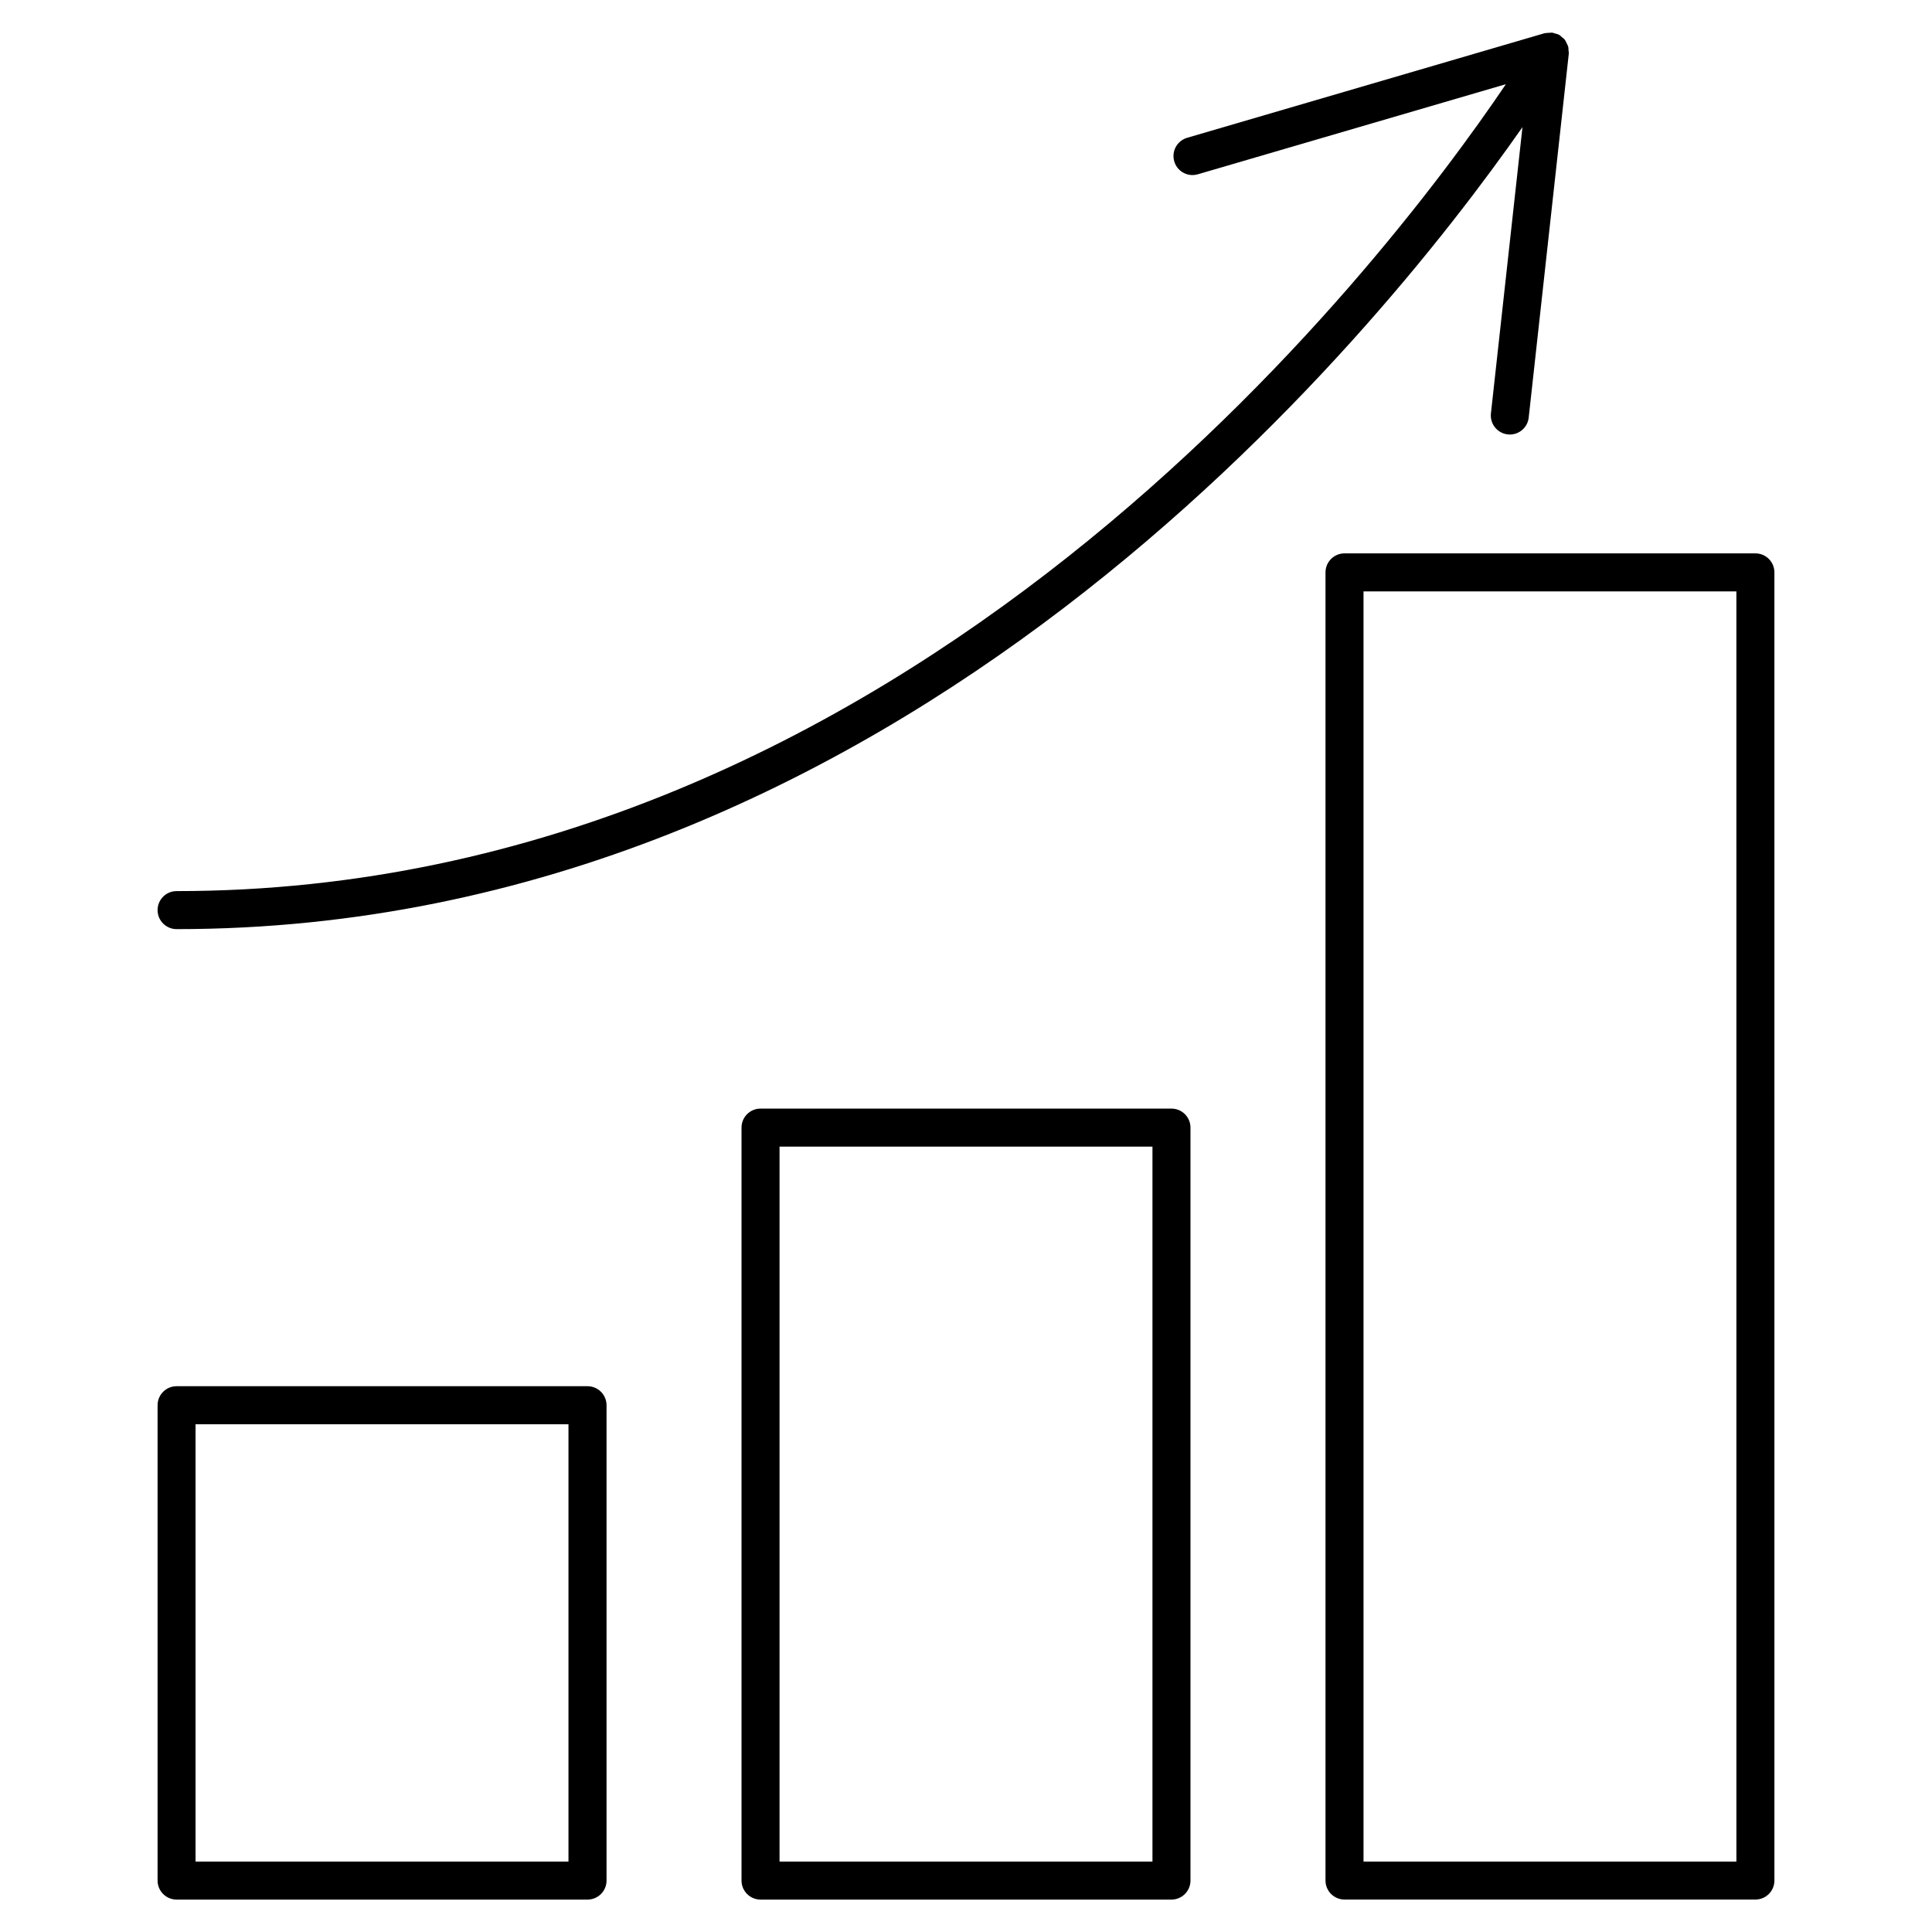
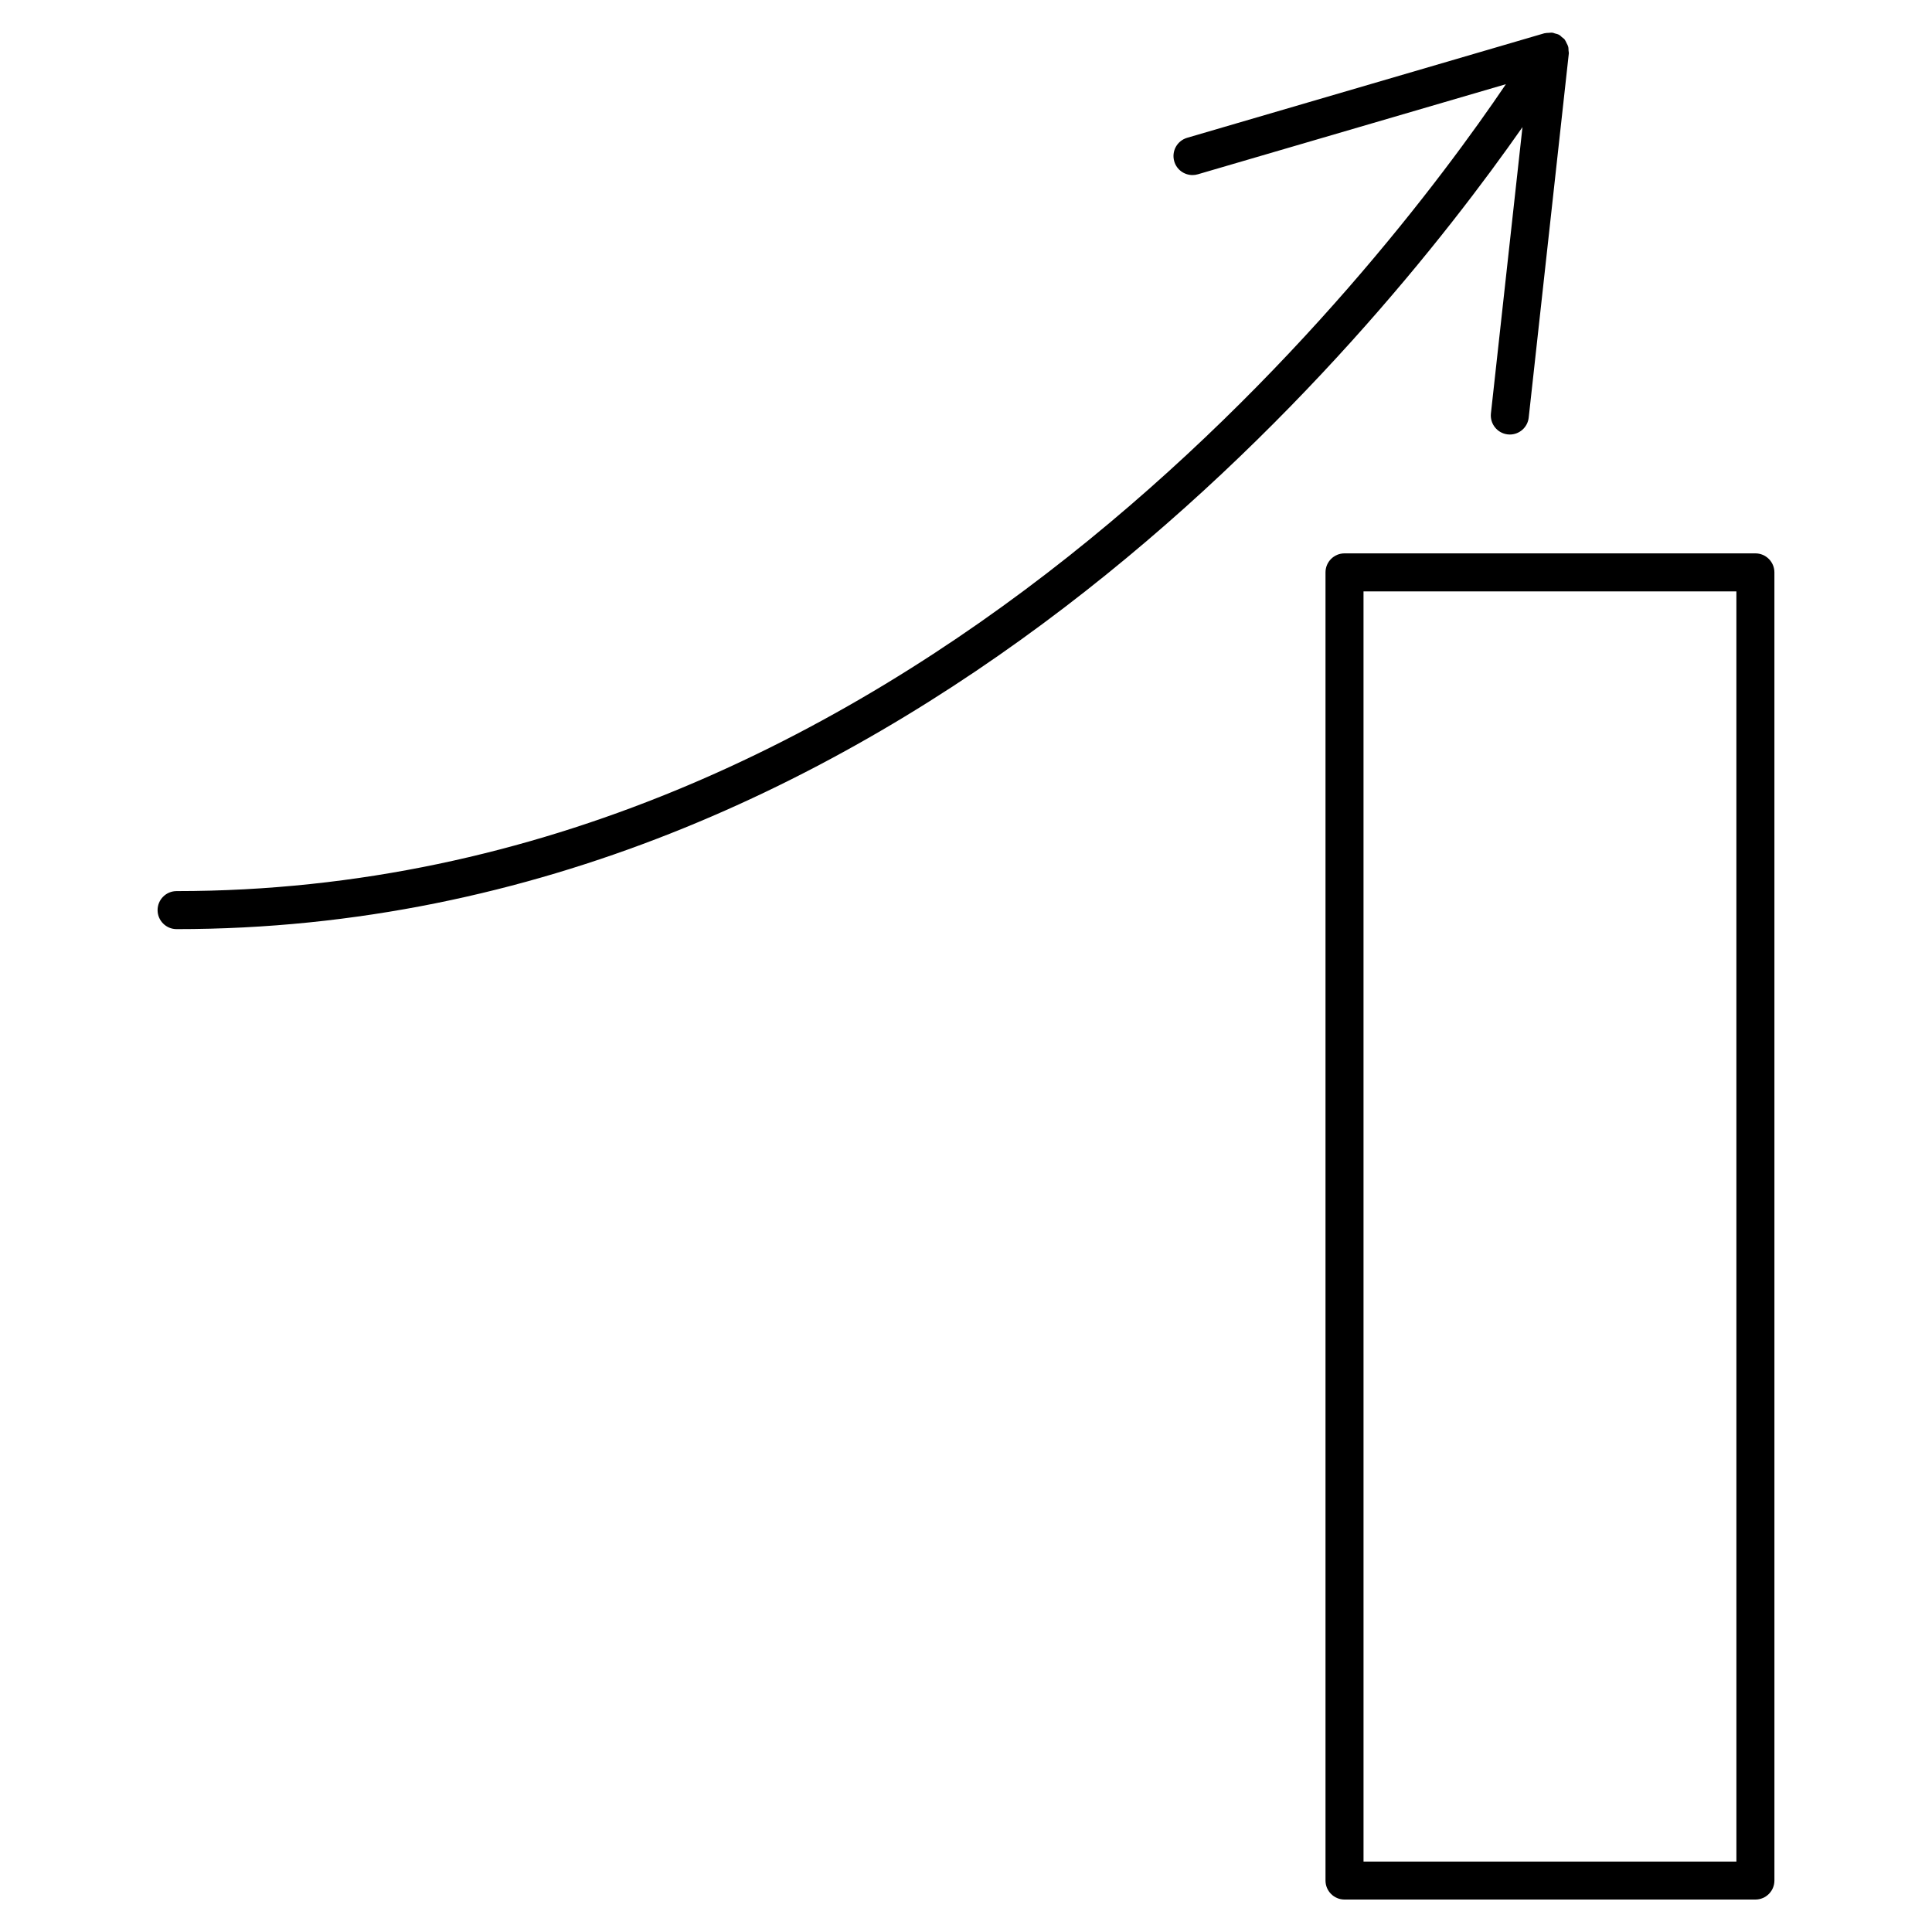
<svg xmlns="http://www.w3.org/2000/svg" fill="#000000" width="800px" height="800px" version="1.1" viewBox="144 144 512 512">
  <g>
-     <path d="m299.69 511.36h-108.89c-2.781 0-5.039 2.258-5.039 5.039v125.97c0 2.781 2.258 5.039 5.039 5.039h108.9c2.781 0 5.039-2.258 5.039-5.039v-125.97c-0.012-2.789-2.258-5.039-5.047-5.039zm-5.039 125.97h-98.828v-115.89h98.828z" />
-     <path d="m454.45 437.79h-108.9c-2.781 0-5.039 2.258-5.039 5.039v199.54c0 2.781 2.258 5.039 5.039 5.039h108.9c2.781 0 5.039-2.258 5.039-5.039v-199.54c0-2.781-2.246-5.039-5.039-5.039zm-5.035 199.54h-98.828v-189.46h98.828z" />
    <path d="m609.2 290.65h-108.89c-2.781 0-5.039 2.258-5.039 5.039v346.67c0 2.781 2.258 5.039 5.039 5.039h108.89c2.781 0 5.039-2.258 5.039-5.039l-0.004-346.67c0-2.781-2.258-5.039-5.039-5.039zm-5.035 346.68h-98.816l-0.004-336.61h98.816z" />
    <path d="m539.11 253.56c-0.301 2.762 1.691 5.25 4.453 5.562 0.191 0.02 0.371 0.031 0.562 0.031 2.527 0 4.715-1.906 4.996-4.484l10.629-96.48c0.031-0.262-0.059-0.516-0.07-0.777-0.02-0.363 0-0.715-0.102-1.059-0.09-0.324-0.25-0.605-0.402-0.898-0.141-0.281-0.242-0.574-0.434-0.836-0.039-0.039-0.051-0.102-0.09-0.141-0.211-0.281-0.535-0.465-0.797-0.684-0.172-0.141-0.273-0.312-0.465-0.434-0.031-0.02-0.07-0.02-0.102-0.039-0.039-0.02-0.059-0.059-0.102-0.082-0.352-0.203-0.754-0.273-1.148-0.383-0.211-0.059-0.395-0.16-0.594-0.191-0.293-0.039-0.605 0.012-0.906 0.031-0.051 0-0.102 0.012-0.141 0.012-0.312 0.02-0.625 0-0.918 0.082-0.09 0.02-0.172 0.012-0.25 0.039l-94.625 27.688c-2.672 0.785-4.203 3.578-3.414 6.258 0.637 2.195 2.648 3.617 4.828 3.617 0.465 0 0.945-0.059 1.422-0.203l81.637-23.879c-32.977 48.746-158.93 213.84-352.28 213.84-2.781 0-5.039 2.258-5.039 5.039s2.258 5.039 5.039 5.039c191.11 0 317.6-156.61 356.67-212.54z" />
  </g>
</svg>